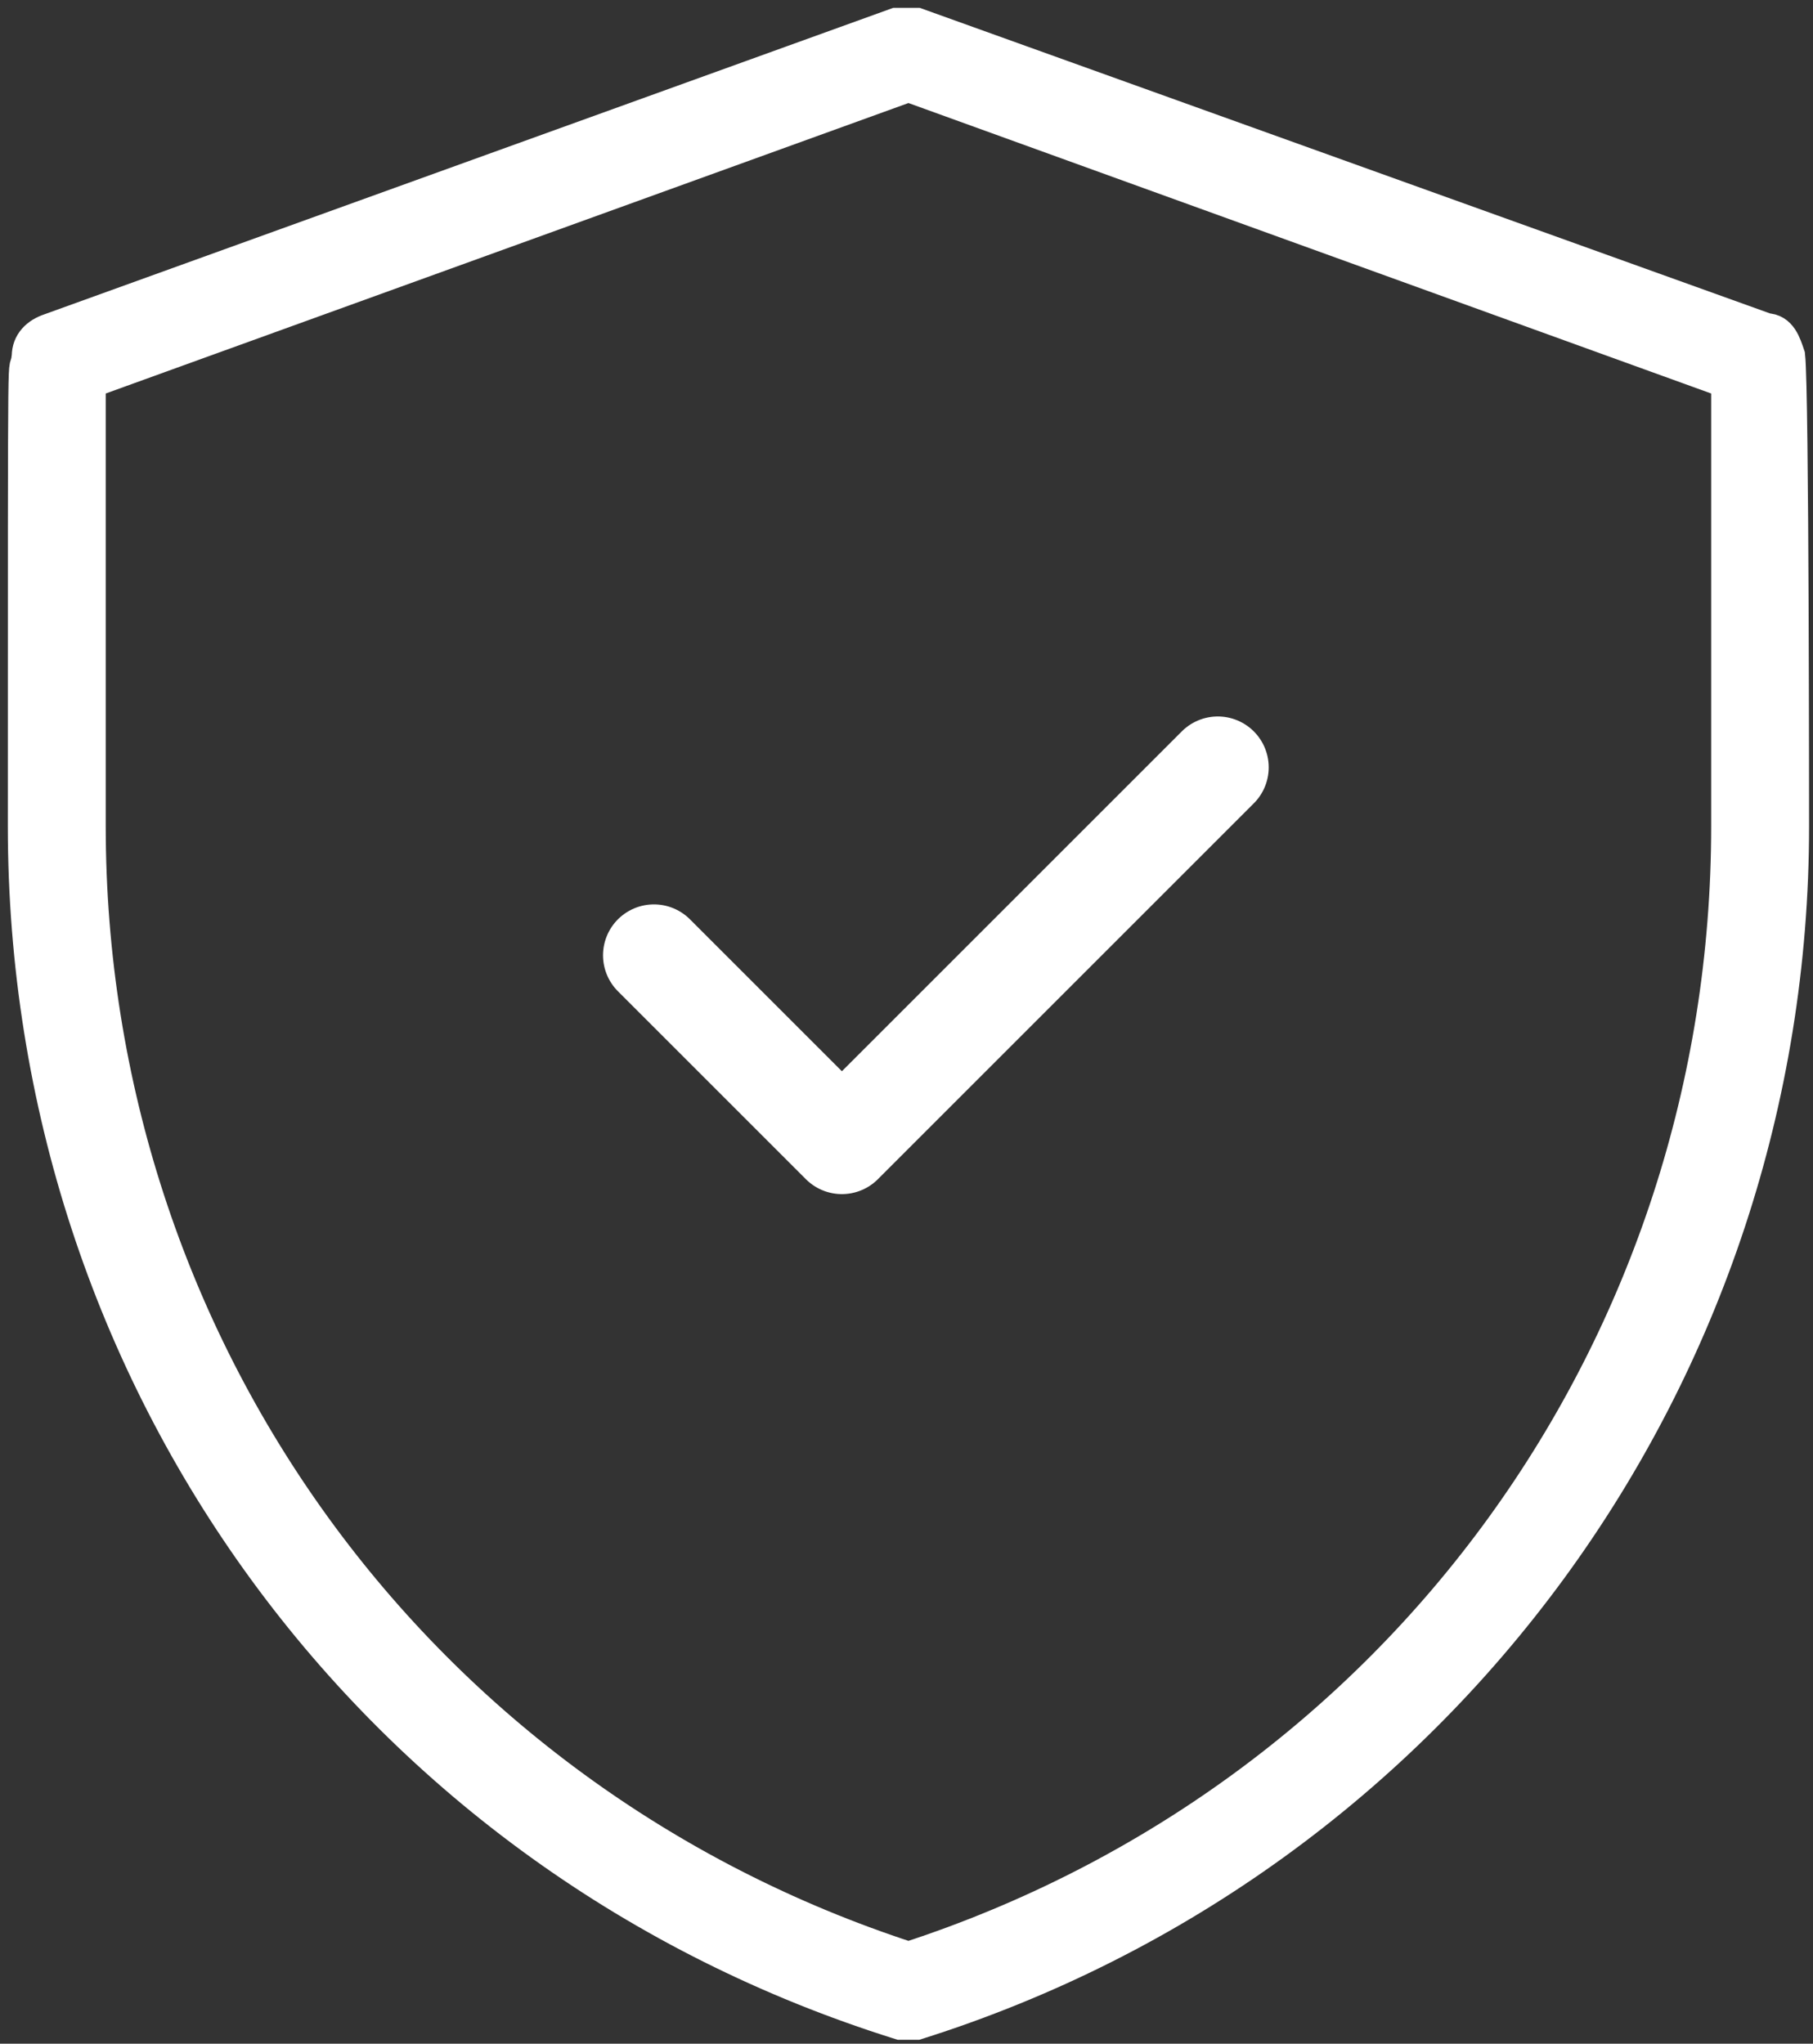
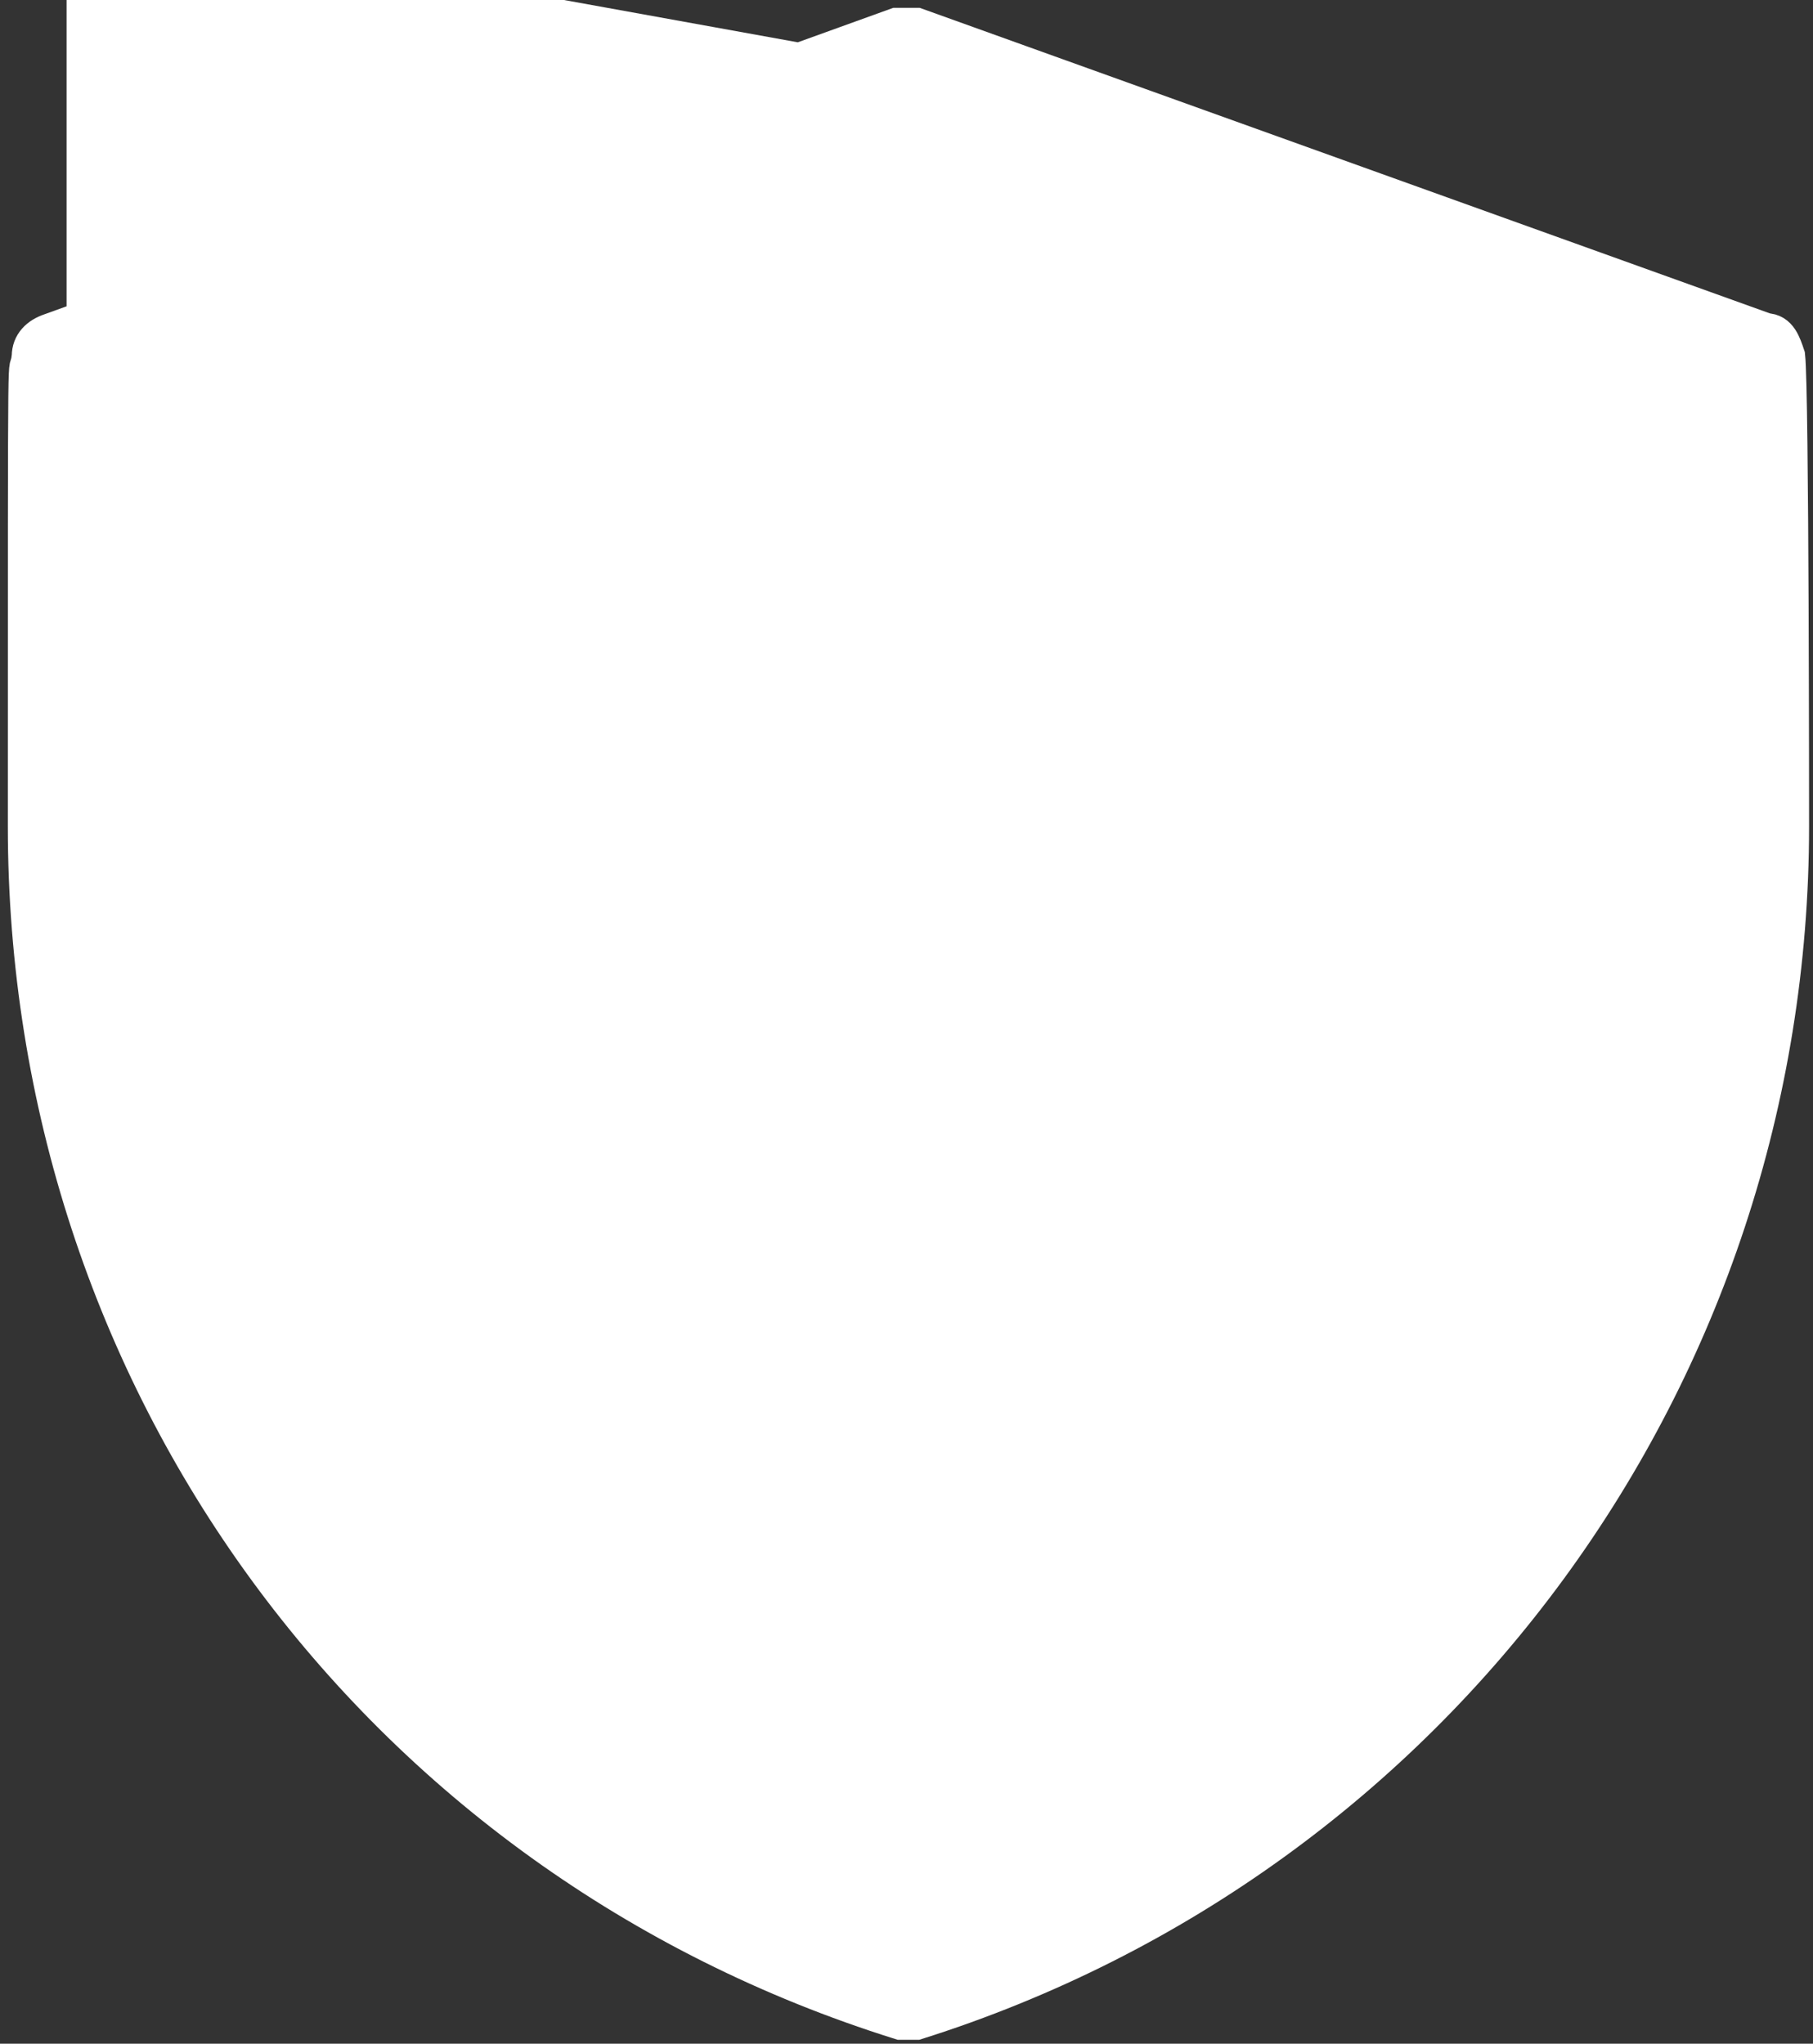
<svg xmlns="http://www.w3.org/2000/svg" id="Layer_1" version="1.1" viewBox="0 0 46.3 52.2">
  <rect x="0" y="0" width="46.3" height="52.2" fill="#333333" stroke="none" />
  <defs>
    <style>
      .st0 {
        fill: none;
        stroke-linecap: round;
        stroke-linejoin: round;
        stroke-width: 2.6px;
      }

      .st0, .st1 {
        stroke: #fff;
      }

      .st1 {
        fill: #fff;
      }
    </style>
  </defs>
-   <path class="st1" d="M23.2,51.6c0,0-.1,0-.2,0C9.6,47.4.7,35.2.7,21.1s0-11.1.1-12c0-.3.2-.5.5-.6L22.9.7c.2,0,.3,0,.5,0l21.7,7.8c.3,0,.4.3.5.6.1.9.1,11.9.1,12,0,14-9,26.3-22.3,30.5,0,0-.1,0-.2,0ZM2.2,9.7c0,2.1,0,10,0,11.4,0,13.3,8.4,24.9,21,29,12.6-4.1,21-15.7,21-29s0-9.4,0-11.4L23.2,2.1,2.2,9.7Z" />
-   <path class="st0" d="M16.7,24.4l4.8,4.8,9.6-9.6" />
+   <path class="st1" d="M23.2,51.6c0,0-.1,0-.2,0C9.6,47.4.7,35.2.7,21.1s0-11.1.1-12c0-.3.2-.5.5-.6L22.9.7c.2,0,.3,0,.5,0l21.7,7.8c.3,0,.4.3.5.6.1.9.1,11.9.1,12,0,14-9,26.3-22.3,30.5,0,0-.1,0-.2,0ZM2.2,9.7s0-9.4,0-11.4L23.2,2.1,2.2,9.7Z" />
</svg>